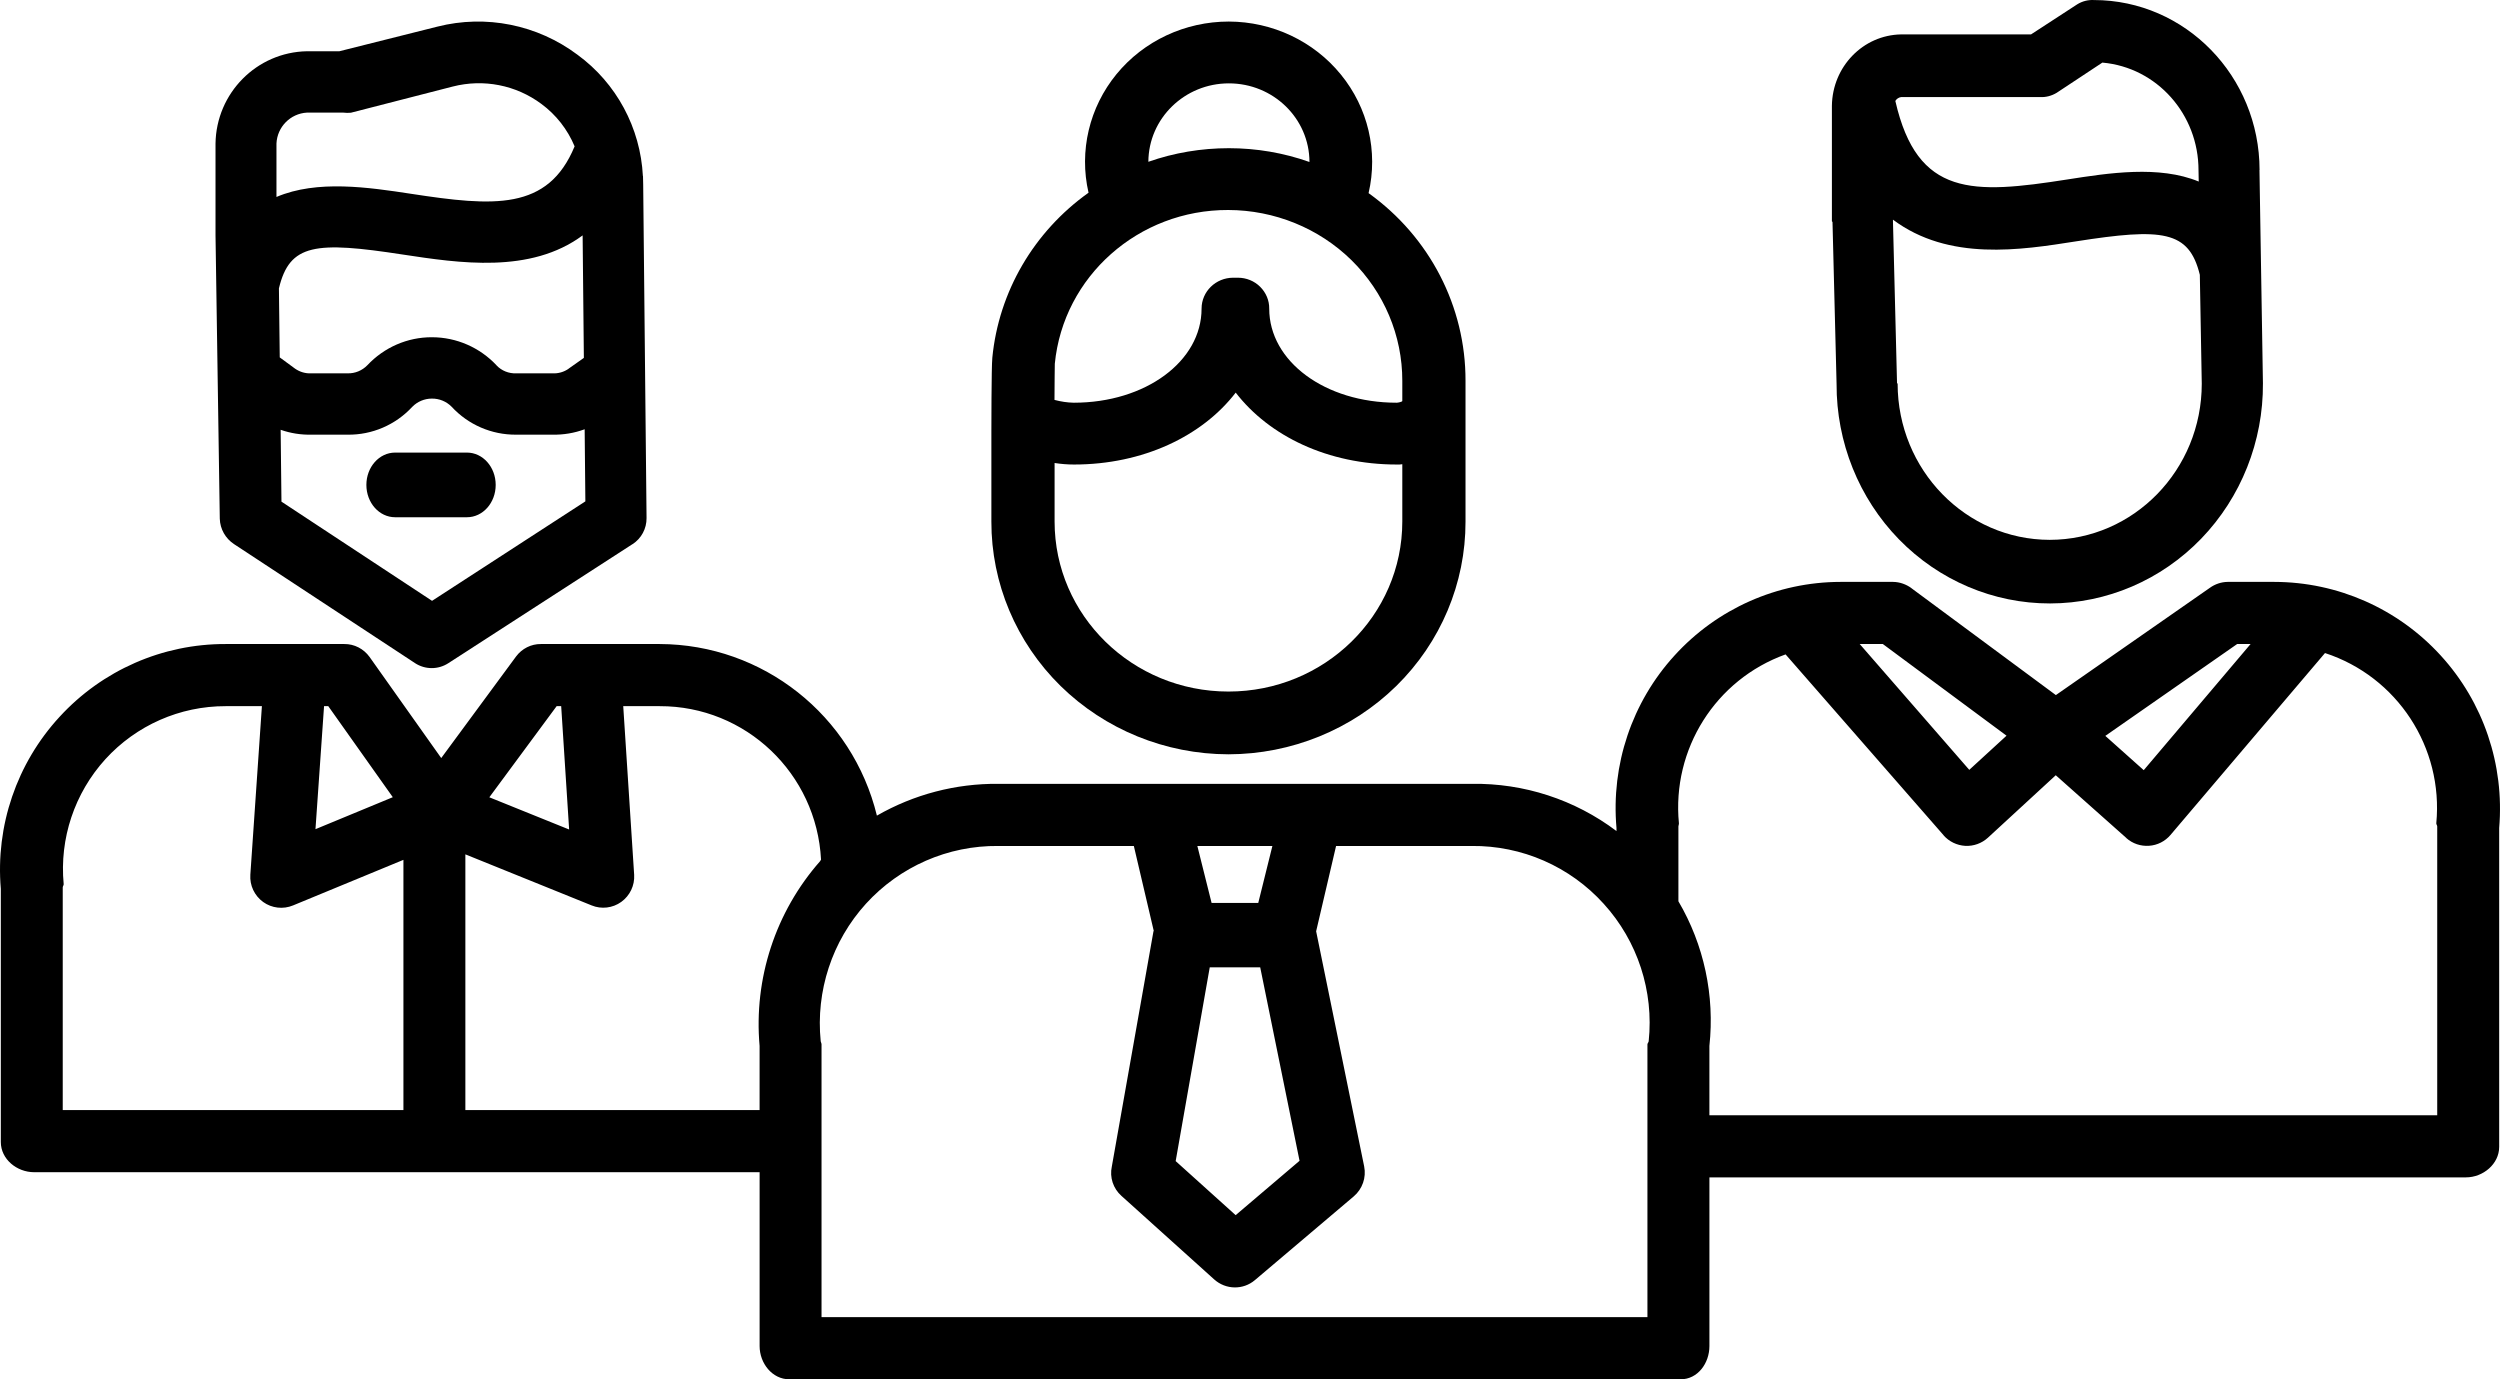
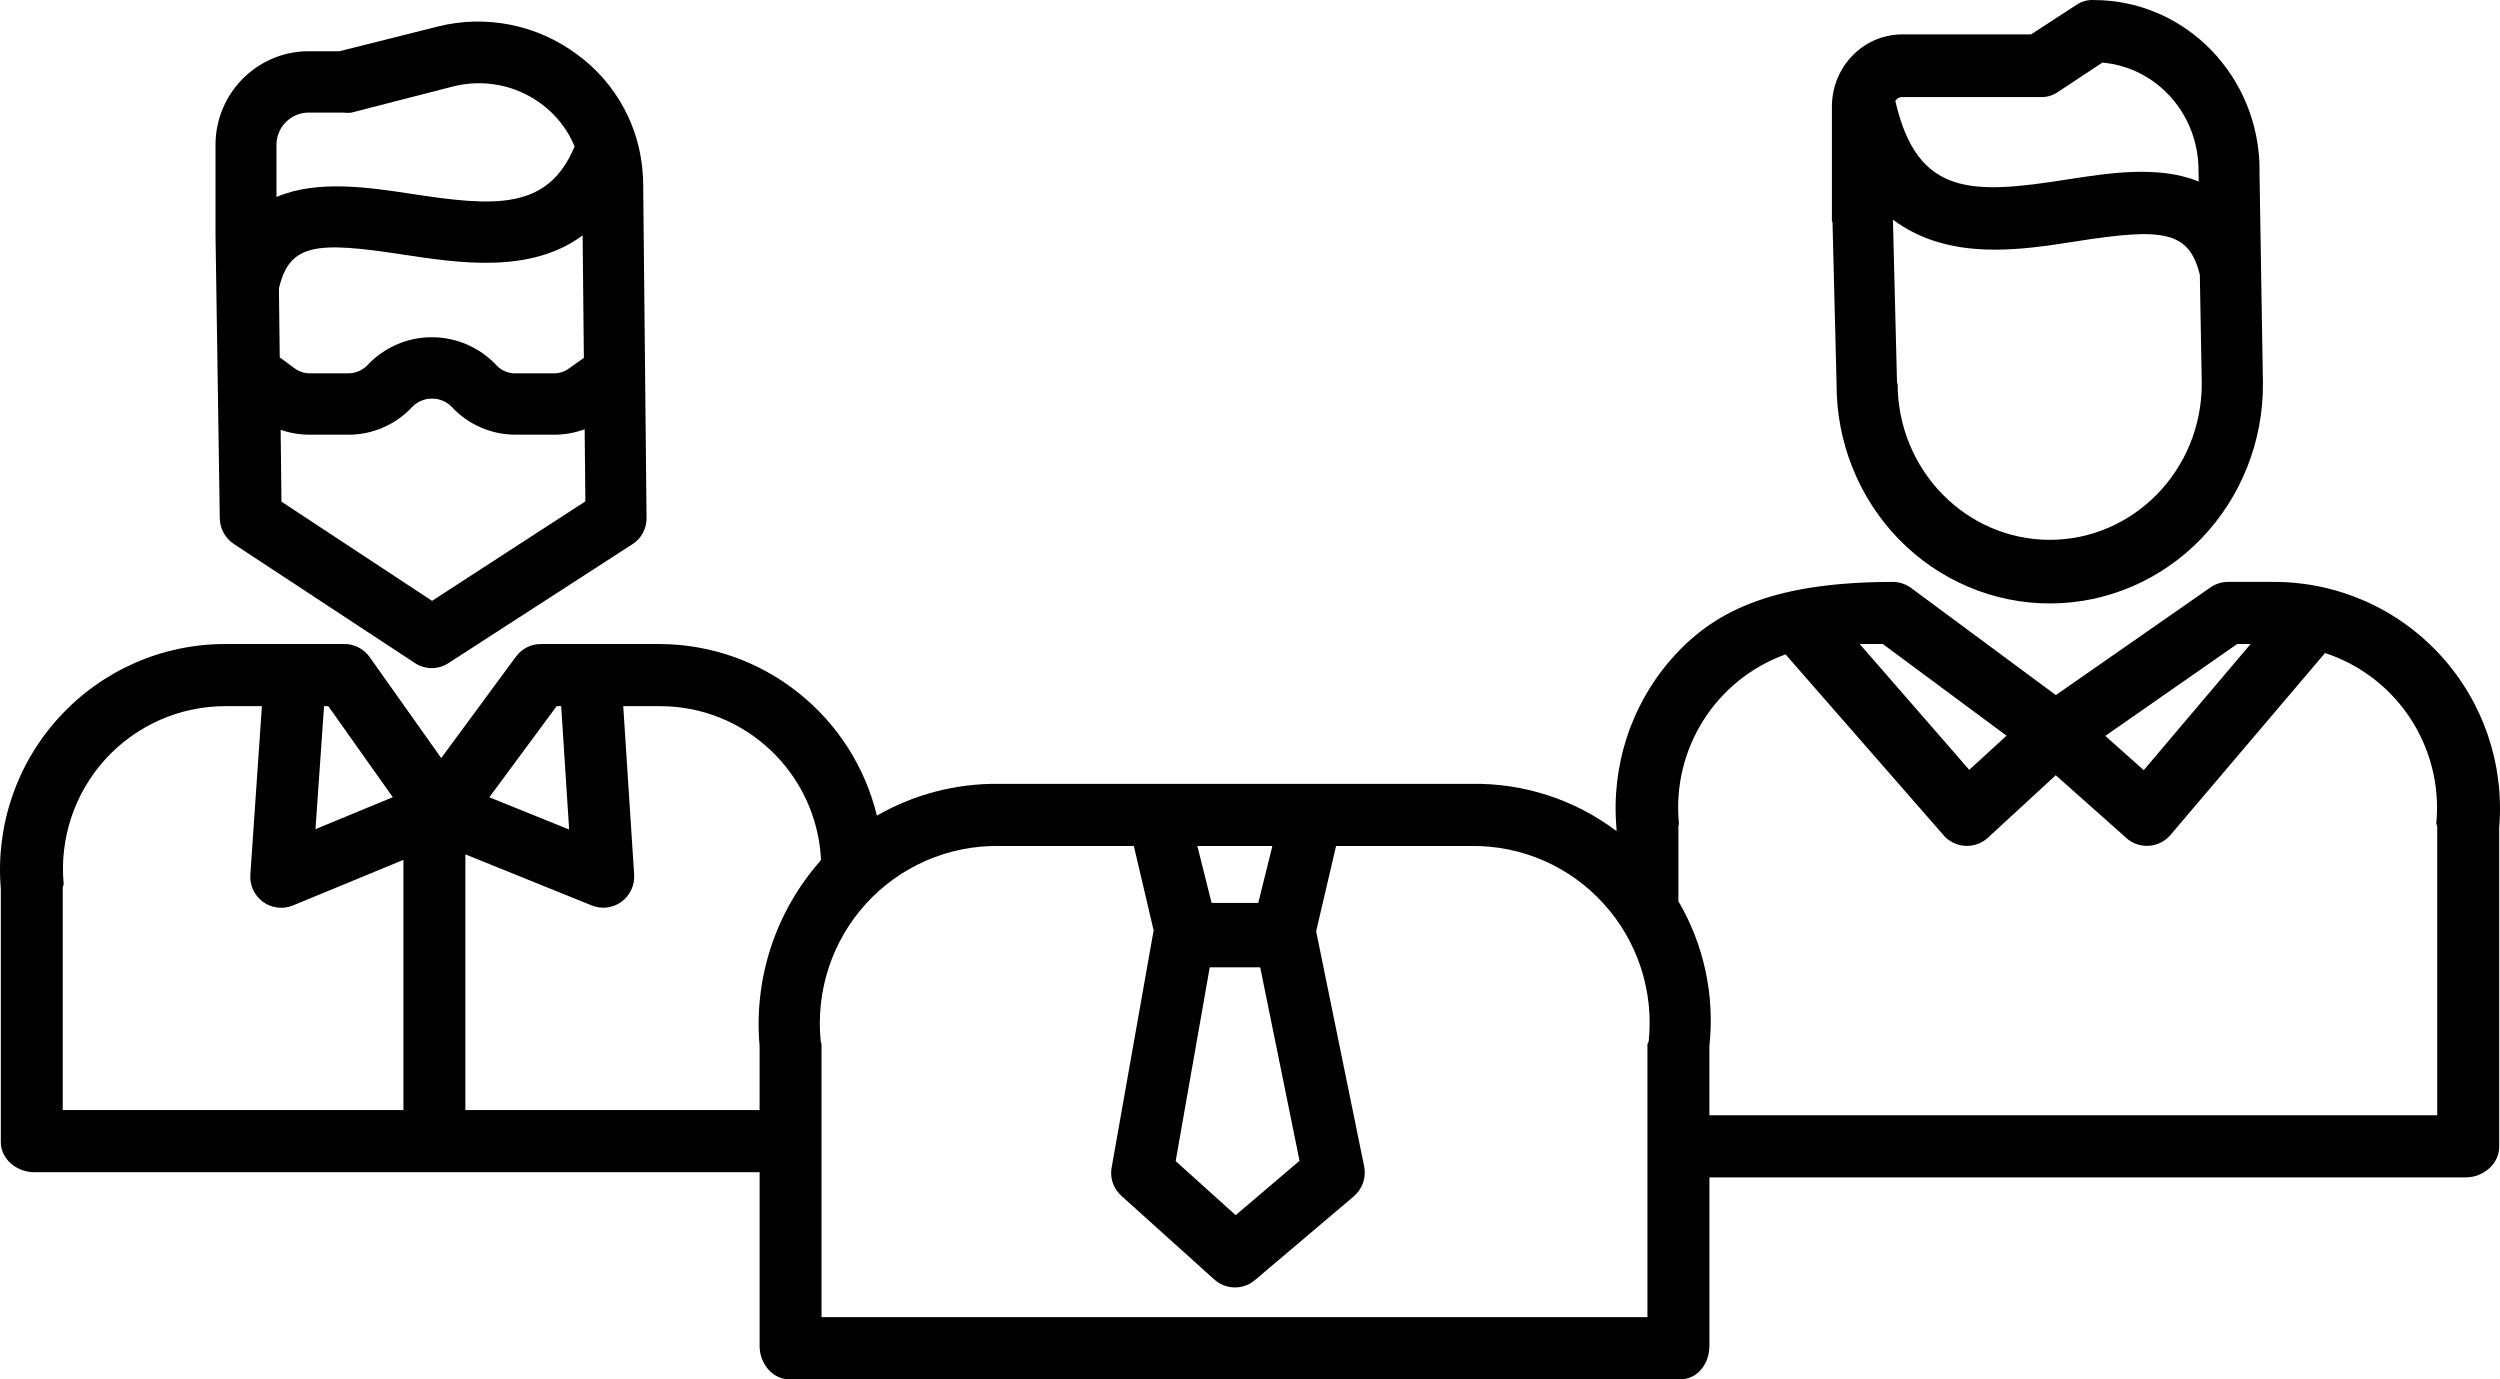
<svg xmlns="http://www.w3.org/2000/svg" width="116px" height="64px" viewBox="0 0 116 64" version="1.1">
  <title>B5DDA8CC-7C89-4F68-954E-CAFC6683498D</title>
  <defs>
    <filter id="filter-1">
      <feColorMatrix in="SourceGraphic" type="matrix" values="0 0 0 0 0.975 0 0 0 0 0.718 0 0 0 0 0.003 0 0 0 1 0" />
    </filter>
  </defs>
  <g id="Page-1" stroke="none" stroke-width="1" fill="none" fill-rule="evenodd">
    <g id="Desktop-HD" transform="translate(-1257, -2305)">
      <g id="np_team_3513775_000000" transform="translate(1224, 2305)" filter="url(#filter-1)">
        <g transform="translate(33, 0)">
          <path d="M85.217,17.819 C85.208,20.523 86.251,23.116 88.111,25.025 C89.972,26.934 92.498,28.005 95.127,28 C97.762,27.995 100.278,26.915 102.134,24.996 C103.985,23.077 105.019,20.48 105,17.781 L104.839,7.886 L104.844,7.891 C104.839,3.534 101.402,0.007 97.158,0.002 C96.888,-0.013 96.619,0.055 96.383,0.201 L94.24,1.596 L88.215,1.596 C86.445,1.625 85.024,3.093 85,4.906 L85,10.27 C85,10.279 85.028,10.289 85.028,10.299 L85.217,17.819 Z M95.108,25.049 C91.213,25.044 88.055,21.802 88.05,17.805 C88.05,17.795 88.022,17.785 88.022,17.776 L87.833,10.255 L87.833,10.192 C90.43,12.135 93.763,11.602 96.322,11.2 C100.34,10.57 101.567,10.692 102.072,12.751 L102.162,17.805 C102.162,21.803 99.004,25.044 95.109,25.049 L95.108,25.049 Z M88.215,4.504 L94.66,4.504 C94.929,4.519 95.198,4.446 95.43,4.306 L97.549,2.905 L97.554,2.905 C100.08,3.128 102.016,5.304 102.011,7.906 L102.021,8.424 C100.179,7.664 97.847,8.027 95.925,8.327 C91.539,9.015 88.966,9.146 87.946,4.693 L87.941,4.688 C87.998,4.587 88.102,4.519 88.215,4.504 L88.215,4.504 Z" id="Shape" fill="#000000" fill-rule="nonzero" />
-           <path d="M105.528,27 L103.359,27 C103.066,27.005 102.779,27.101 102.539,27.274 L95.392,32.252 L88.691,27.293 L88.696,27.293 C88.447,27.111 88.15,27.005 87.843,27 L85.395,27 C82.464,27.005 79.671,28.245 77.697,30.417 C75.719,32.584 74.747,35.491 75.005,38.417 L75.005,38.561 C73.07,37.101 70.704,36.332 68.284,36.37 L46.321,36.37 C44.348,36.351 42.403,36.86 40.688,37.845 C39.553,33.184 35.395,29.898 30.609,29.883 L25.1,29.883 C24.645,29.878 24.219,30.095 23.946,30.46 L20.473,35.174 L17.149,30.484 C16.876,30.104 16.44,29.878 15.975,29.883 L10.471,29.883 C7.544,29.873 4.747,31.099 2.764,33.261 C0.776,35.419 -0.211,38.316 0.038,41.243 L0.038,52.991 C0.038,53.789 0.785,54.39 1.58,54.39 L35.246,54.39 L35.246,62.458 C35.246,63.255 35.83,64 36.626,64 L77.98,64 C78.775,64 79.317,63.255 79.317,62.458 L79.317,54.63 L114.42,54.63 C115.215,54.63 115.962,54.01 115.962,53.217 L115.962,38.417 C116.211,35.482 115.229,32.579 113.246,30.412 C111.263,28.24 108.465,27.005 105.529,27 L105.528,27 Z M103.804,29.883 L104.427,29.883 L99.469,35.736 L97.687,34.145 L103.804,29.883 Z M87.364,29.883 L93.103,34.136 L91.374,35.721 L86.291,29.883 L87.364,29.883 Z M56.132,44.885 L58.474,44.885 L60.299,53.861 L57.334,56.383 L54.551,53.875 L56.132,44.885 Z M58.383,41.896 L56.218,41.896 L55.557,39.253 L59.039,39.253 L58.383,41.896 Z M25.828,32.766 L26.039,32.766 L26.408,38.489 L22.705,36.994 L25.828,32.766 Z M15.036,32.766 L15.232,32.766 L18.226,36.99 L14.638,38.474 L15.036,32.766 Z M2.955,41.026 C2.754,38.907 3.458,36.802 4.89,35.226 C6.322,33.655 8.349,32.761 10.471,32.766 L12.152,32.766 L11.616,40.584 L11.616,40.589 C11.582,41.084 11.807,41.559 12.21,41.852 C12.612,42.141 13.139,42.203 13.599,42.011 L18.719,39.897 L18.719,51.506 L2.911,51.506 L2.911,41.175 C2.911,41.122 2.959,41.074 2.954,41.026 L2.955,41.026 Z M21.593,51.506 L21.593,39.642 L27.452,42.011 C27.907,42.198 28.429,42.136 28.827,41.848 C29.229,41.559 29.454,41.084 29.425,40.594 L28.918,32.766 L30.609,32.766 C34.599,32.756 37.89,35.889 38.096,39.887 C38.072,39.911 38.077,39.935 38.053,39.959 C35.983,42.309 34.968,45.408 35.245,48.532 L35.245,51.506 L21.593,51.506 Z M76.499,48.315 C76.494,48.363 76.441,48.411 76.441,48.459 L76.441,61.116 L38.119,61.116 L38.119,48.459 C38.119,48.411 38.09,48.363 38.081,48.315 C37.846,45.985 38.608,43.664 40.179,41.934 C41.755,40.204 43.987,39.229 46.32,39.253 L52.61,39.253 L53.534,43.193 C53.529,43.212 53.525,43.198 53.52,43.217 L51.589,54.125 C51.479,54.629 51.652,55.148 52.035,55.489 L56.341,59.367 C56.878,59.848 57.683,59.862 58.229,59.396 L62.813,55.513 C63.215,55.172 63.402,54.639 63.297,54.12 L61.069,43.212 L61.994,39.253 L68.283,39.253 C70.616,39.229 72.848,40.204 74.415,41.939 C75.986,43.669 76.743,45.99 76.499,48.315 L76.499,48.315 Z M113.044,38.2 C113.039,38.248 113.087,38.296 113.087,38.344 L113.087,51.747 L79.316,51.747 L79.316,48.532 C79.569,46.197 79.067,43.842 77.878,41.819 L77.878,38.345 C77.878,38.297 77.907,38.249 77.902,38.201 C77.567,34.76 79.603,31.531 82.851,30.364 L90.185,38.758 L90.18,38.758 C90.439,39.051 90.798,39.224 91.186,39.248 C91.574,39.268 91.952,39.133 92.24,38.869 L95.387,35.971 L98.663,38.883 L98.663,38.888 C98.951,39.143 99.329,39.272 99.717,39.244 C100.101,39.22 100.46,39.037 100.709,38.744 L107.88,30.301 C111.233,31.397 113.379,34.679 113.044,38.201 L113.044,38.2 Z" id="Shape" fill="#000000" fill-rule="nonzero" />
+           <path d="M105.528,27 L103.359,27 C103.066,27.005 102.779,27.101 102.539,27.274 L95.392,32.252 L88.691,27.293 L88.696,27.293 C88.447,27.111 88.15,27.005 87.843,27 C82.464,27.005 79.671,28.245 77.697,30.417 C75.719,32.584 74.747,35.491 75.005,38.417 L75.005,38.561 C73.07,37.101 70.704,36.332 68.284,36.37 L46.321,36.37 C44.348,36.351 42.403,36.86 40.688,37.845 C39.553,33.184 35.395,29.898 30.609,29.883 L25.1,29.883 C24.645,29.878 24.219,30.095 23.946,30.46 L20.473,35.174 L17.149,30.484 C16.876,30.104 16.44,29.878 15.975,29.883 L10.471,29.883 C7.544,29.873 4.747,31.099 2.764,33.261 C0.776,35.419 -0.211,38.316 0.038,41.243 L0.038,52.991 C0.038,53.789 0.785,54.39 1.58,54.39 L35.246,54.39 L35.246,62.458 C35.246,63.255 35.83,64 36.626,64 L77.98,64 C78.775,64 79.317,63.255 79.317,62.458 L79.317,54.63 L114.42,54.63 C115.215,54.63 115.962,54.01 115.962,53.217 L115.962,38.417 C116.211,35.482 115.229,32.579 113.246,30.412 C111.263,28.24 108.465,27.005 105.529,27 L105.528,27 Z M103.804,29.883 L104.427,29.883 L99.469,35.736 L97.687,34.145 L103.804,29.883 Z M87.364,29.883 L93.103,34.136 L91.374,35.721 L86.291,29.883 L87.364,29.883 Z M56.132,44.885 L58.474,44.885 L60.299,53.861 L57.334,56.383 L54.551,53.875 L56.132,44.885 Z M58.383,41.896 L56.218,41.896 L55.557,39.253 L59.039,39.253 L58.383,41.896 Z M25.828,32.766 L26.039,32.766 L26.408,38.489 L22.705,36.994 L25.828,32.766 Z M15.036,32.766 L15.232,32.766 L18.226,36.99 L14.638,38.474 L15.036,32.766 Z M2.955,41.026 C2.754,38.907 3.458,36.802 4.89,35.226 C6.322,33.655 8.349,32.761 10.471,32.766 L12.152,32.766 L11.616,40.584 L11.616,40.589 C11.582,41.084 11.807,41.559 12.21,41.852 C12.612,42.141 13.139,42.203 13.599,42.011 L18.719,39.897 L18.719,51.506 L2.911,51.506 L2.911,41.175 C2.911,41.122 2.959,41.074 2.954,41.026 L2.955,41.026 Z M21.593,51.506 L21.593,39.642 L27.452,42.011 C27.907,42.198 28.429,42.136 28.827,41.848 C29.229,41.559 29.454,41.084 29.425,40.594 L28.918,32.766 L30.609,32.766 C34.599,32.756 37.89,35.889 38.096,39.887 C38.072,39.911 38.077,39.935 38.053,39.959 C35.983,42.309 34.968,45.408 35.245,48.532 L35.245,51.506 L21.593,51.506 Z M76.499,48.315 C76.494,48.363 76.441,48.411 76.441,48.459 L76.441,61.116 L38.119,61.116 L38.119,48.459 C38.119,48.411 38.09,48.363 38.081,48.315 C37.846,45.985 38.608,43.664 40.179,41.934 C41.755,40.204 43.987,39.229 46.32,39.253 L52.61,39.253 L53.534,43.193 C53.529,43.212 53.525,43.198 53.52,43.217 L51.589,54.125 C51.479,54.629 51.652,55.148 52.035,55.489 L56.341,59.367 C56.878,59.848 57.683,59.862 58.229,59.396 L62.813,55.513 C63.215,55.172 63.402,54.639 63.297,54.12 L61.069,43.212 L61.994,39.253 L68.283,39.253 C70.616,39.229 72.848,40.204 74.415,41.939 C75.986,43.669 76.743,45.99 76.499,48.315 L76.499,48.315 Z M113.044,38.2 C113.039,38.248 113.087,38.296 113.087,38.344 L113.087,51.747 L79.316,51.747 L79.316,48.532 C79.569,46.197 79.067,43.842 77.878,41.819 L77.878,38.345 C77.878,38.297 77.907,38.249 77.902,38.201 C77.567,34.76 79.603,31.531 82.851,30.364 L90.185,38.758 L90.18,38.758 C90.439,39.051 90.798,39.224 91.186,39.248 C91.574,39.268 91.952,39.133 92.24,38.869 L95.387,35.971 L98.663,38.883 L98.663,38.888 C98.951,39.143 99.329,39.272 99.717,39.244 C100.101,39.22 100.46,39.037 100.709,38.744 L107.88,30.301 C111.233,31.397 113.379,34.679 113.044,38.201 L113.044,38.2 Z" id="Shape" fill="#000000" fill-rule="nonzero" />
          <path d="M10.198,24.069 C10.212,24.548 10.462,24.985 10.858,25.246 L19.255,30.768 C19.727,31.077 20.33,31.077 20.801,30.773 L29.345,25.25 L29.349,25.25 C29.759,24.985 30.005,24.529 30,24.036 L29.844,8.569 C29.844,8.437 29.84,8.304 29.835,8.171 L29.83,8.171 C29.717,5.931 28.6,3.858 26.794,2.539 C24.931,1.144 22.546,0.665 20.297,1.235 L15.747,2.378 L14.243,2.378 C11.909,2.421 10.033,4.319 10,6.662 L10,10.918 L10.198,24.069 Z M27.034,10.922 L27.091,16.606 L26.379,17.109 L26.384,17.109 C26.167,17.261 25.903,17.337 25.639,17.323 L23.951,17.323 C23.611,17.337 23.277,17.204 23.041,16.957 L23.041,16.953 C22.263,16.122 21.178,15.648 20.042,15.648 C18.906,15.643 17.822,16.118 17.044,16.948 C16.803,17.195 16.473,17.332 16.129,17.323 L14.446,17.323 C14.177,17.337 13.918,17.261 13.696,17.109 L12.98,16.583 L12.942,13.38 C13.437,11.307 14.639,11.188 18.684,11.81 C21.306,12.208 24.611,12.716 27.034,10.922 L27.034,10.922 Z M20.047,27.879 L13.06,23.277 L13.022,19.942 C13.479,20.103 13.96,20.179 14.446,20.169 L16.129,20.169 C17.265,20.184 18.354,19.714 19.127,18.879 C19.368,18.632 19.698,18.495 20.037,18.495 C20.382,18.49 20.712,18.627 20.952,18.869 C21.725,19.709 22.814,20.179 23.951,20.169 L25.638,20.169 C26.148,20.179 26.652,20.093 27.128,19.918 L27.161,23.263 L20.047,27.879 Z M14.243,5.225 L15.931,5.225 L15.926,5.225 C16.044,5.239 16.167,5.244 16.284,5.23 L21.009,4.015 C22.433,3.65 23.941,3.944 25.12,4.822 C25.803,5.325 26.336,6.008 26.662,6.791 C25.422,9.789 22.909,9.58 19.071,8.992 C17.109,8.693 14.714,8.333 12.828,9.139 L12.828,6.662 C12.861,5.889 13.474,5.268 14.243,5.225 L14.243,5.225 Z" id="Shape" fill="#000000" fill-rule="nonzero" />
-           <path d="M21.667,21 L18.333,21 C17.596,21 17,21.67 17,22.5 C17,23.33 17.596,24 18.333,24 L21.667,24 C22.404,24 23,23.33 23,22.5 C23,21.67 22.404,21 21.667,21 Z" id="Path" fill="#000000" fill-rule="nonzero" />
-           <path d="M57,35 C59.923,34.995 62.725,33.852 64.788,31.83 C66.851,29.803 68.005,27.058 68,24.204 L68,17.673 C68.01,14.23 66.338,10.993 63.502,8.961 C63.952,7.029 63.478,5.002 62.216,3.458 C60.955,1.908 59.039,1.005 57.015,1 C54.991,1 53.074,1.894 51.808,3.438 C50.542,4.983 50.063,7.01 50.508,8.942 C47.97,10.749 46.342,13.537 46.044,16.597 C46,17.032 46,20.015 46,20.044 L46,24.204 C45.995,27.058 47.149,29.803 49.212,31.83 C51.275,33.852 54.076,34.995 57,35 L57,35 Z M57.02,3.868 C59.083,3.868 60.755,5.499 60.759,7.516 C59.562,7.091 58.295,6.876 57.02,6.876 C55.748,6.876 54.482,7.086 53.284,7.507 C53.294,5.494 54.966,3.868 57.02,3.868 L57.02,3.868 Z M56.99,9.744 C59.136,9.749 61.195,10.586 62.71,12.073 C64.221,13.56 65.071,15.573 65.067,17.672 L65.067,18.604 C65.067,18.647 64.861,18.686 64.807,18.686 C61.483,18.686 58.892,16.768 58.892,14.32 C58.897,13.942 58.745,13.579 58.471,13.307 C58.203,13.039 57.831,12.886 57.44,12.886 L57.22,12.886 C56.413,12.886 55.753,13.526 55.753,14.32 C55.753,16.768 53.147,18.686 49.823,18.686 C49.52,18.681 49.222,18.633 48.928,18.556 C48.938,17.806 48.933,17.041 48.943,16.878 C49.339,12.824 52.825,9.73 56.99,9.744 L56.99,9.744 Z M48.933,21.483 C49.232,21.53 49.53,21.554 49.833,21.554 C53.03,21.554 55.783,20.24 57.337,18.217 C58.892,20.235 61.615,21.554 64.812,21.554 C64.896,21.559 64.984,21.554 65.067,21.54 L65.067,24.198 C65.067,28.559 61.454,32.088 57,32.088 C52.546,32.088 48.933,28.559 48.933,24.198 L48.933,21.483 Z" id="Shape" fill="#000000" fill-rule="nonzero" />
        </g>
      </g>
    </g>
  </g>
</svg>